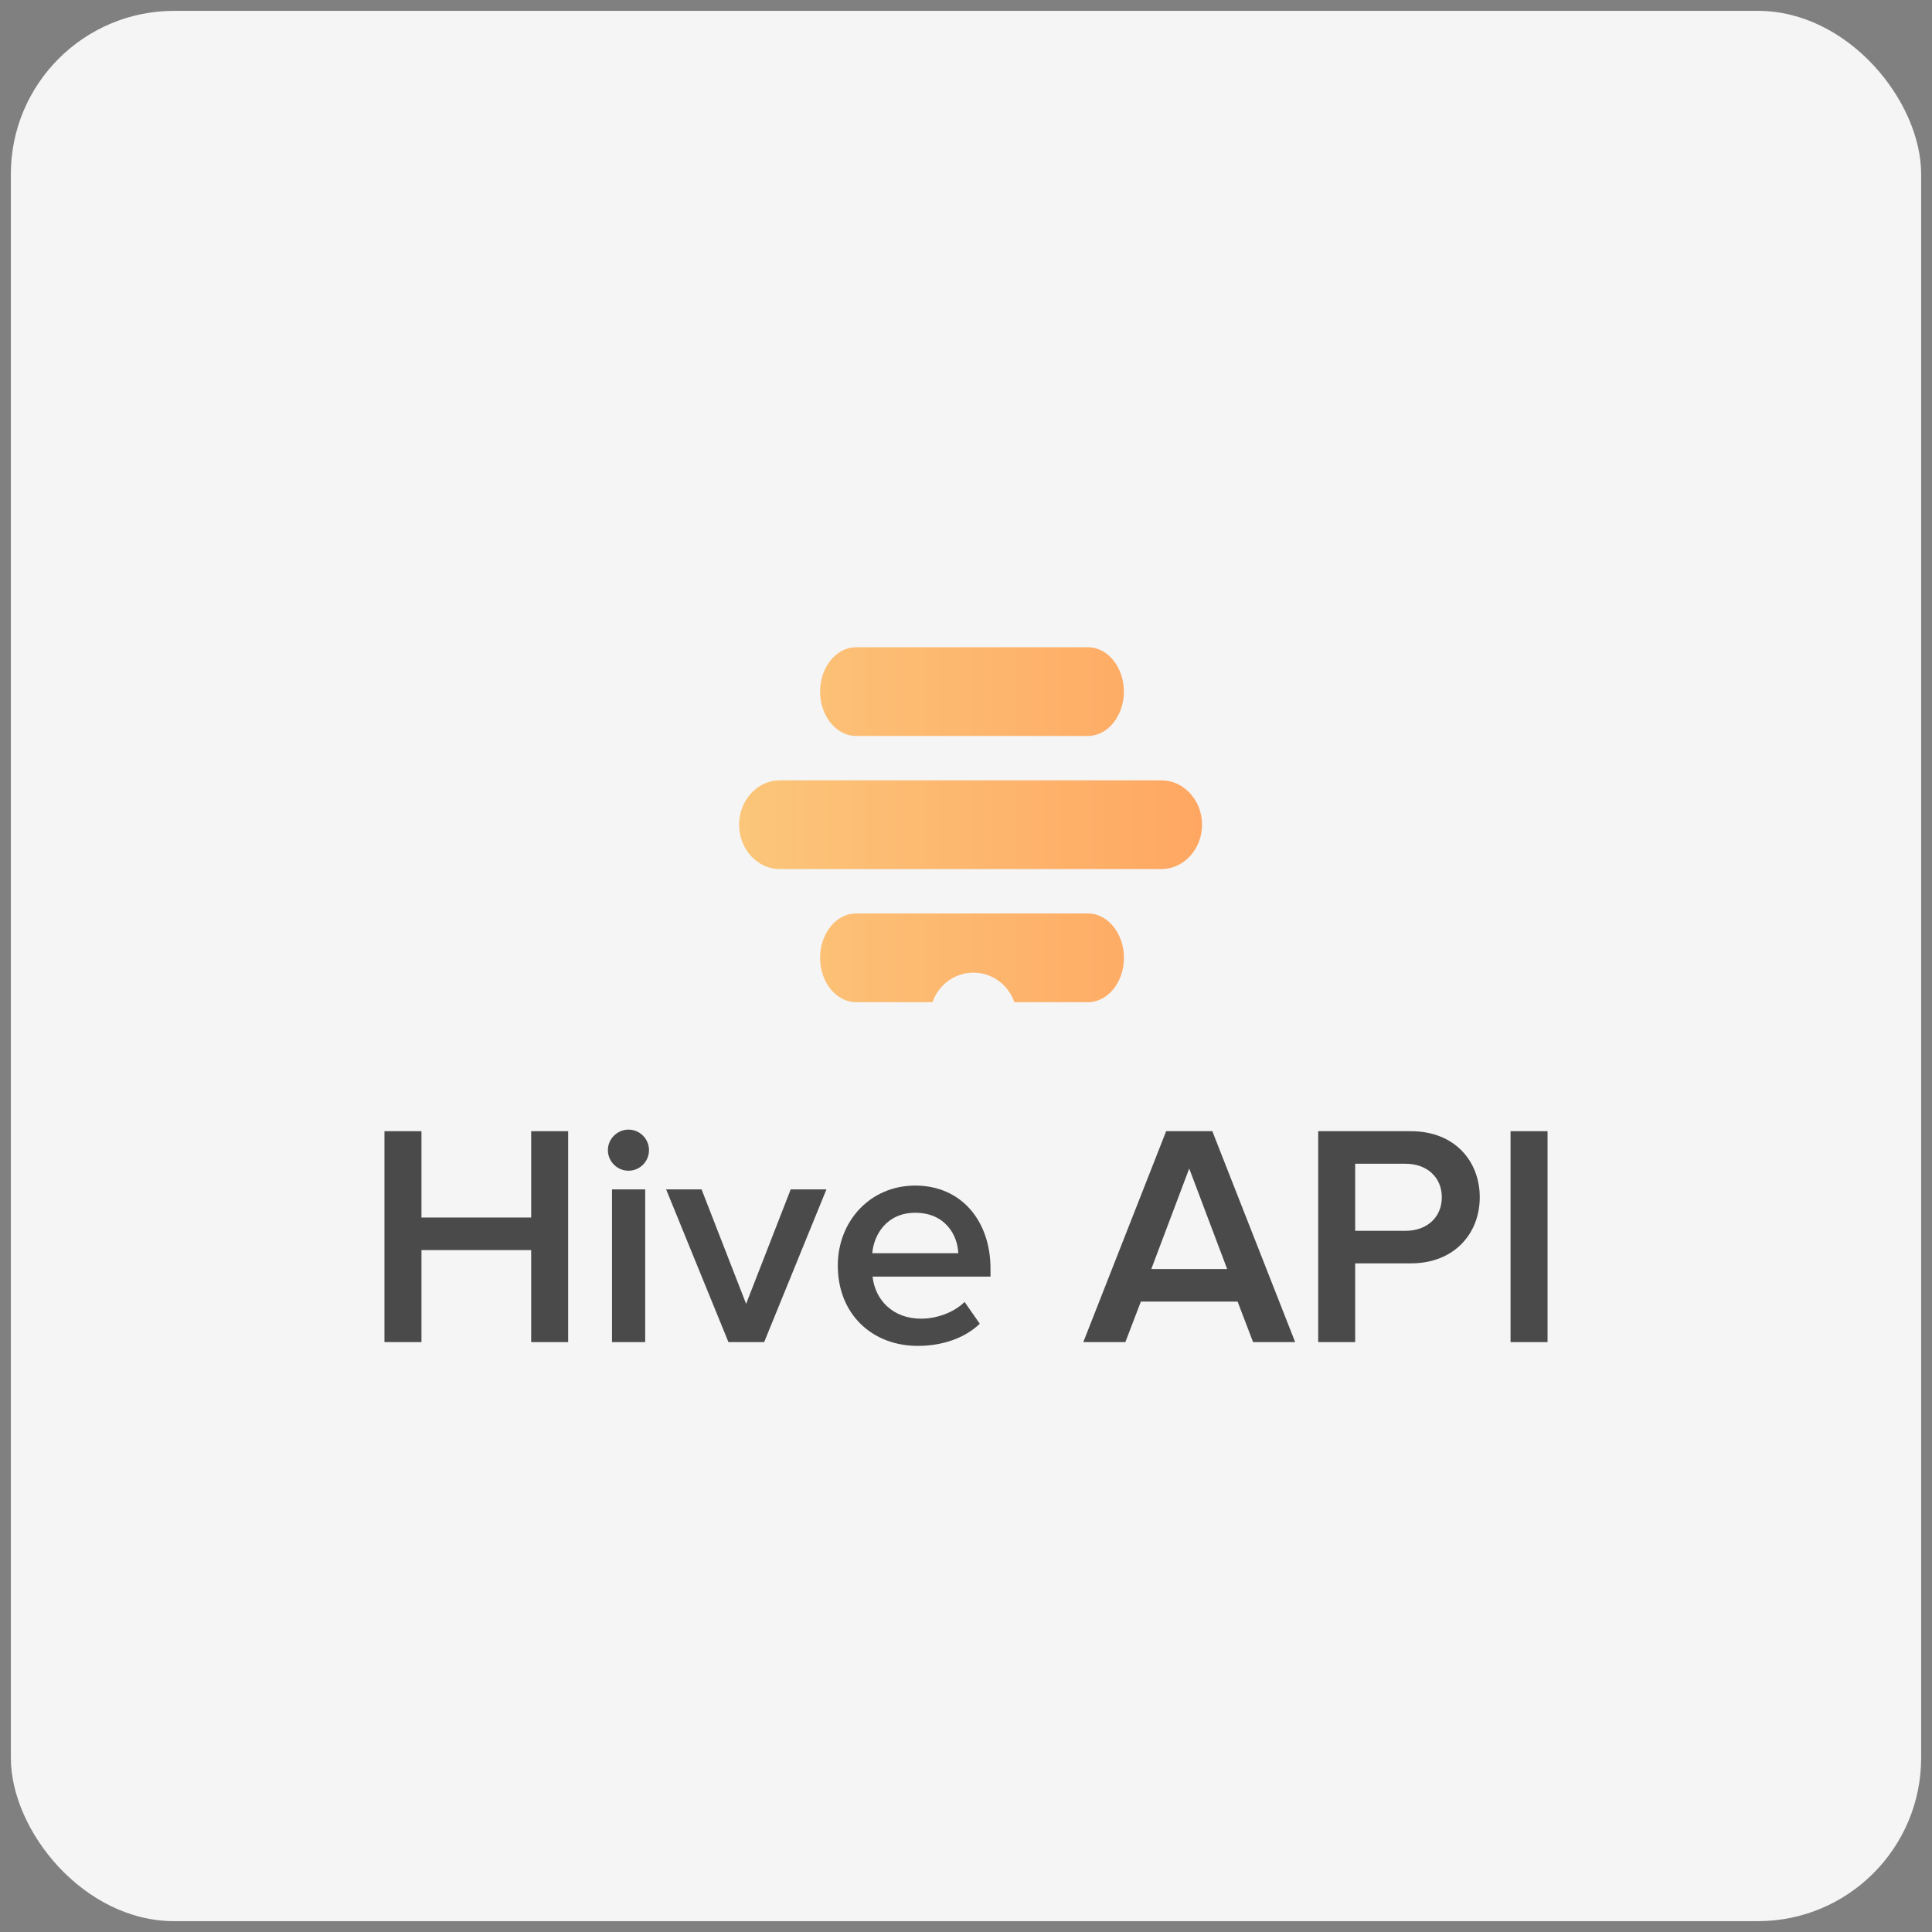
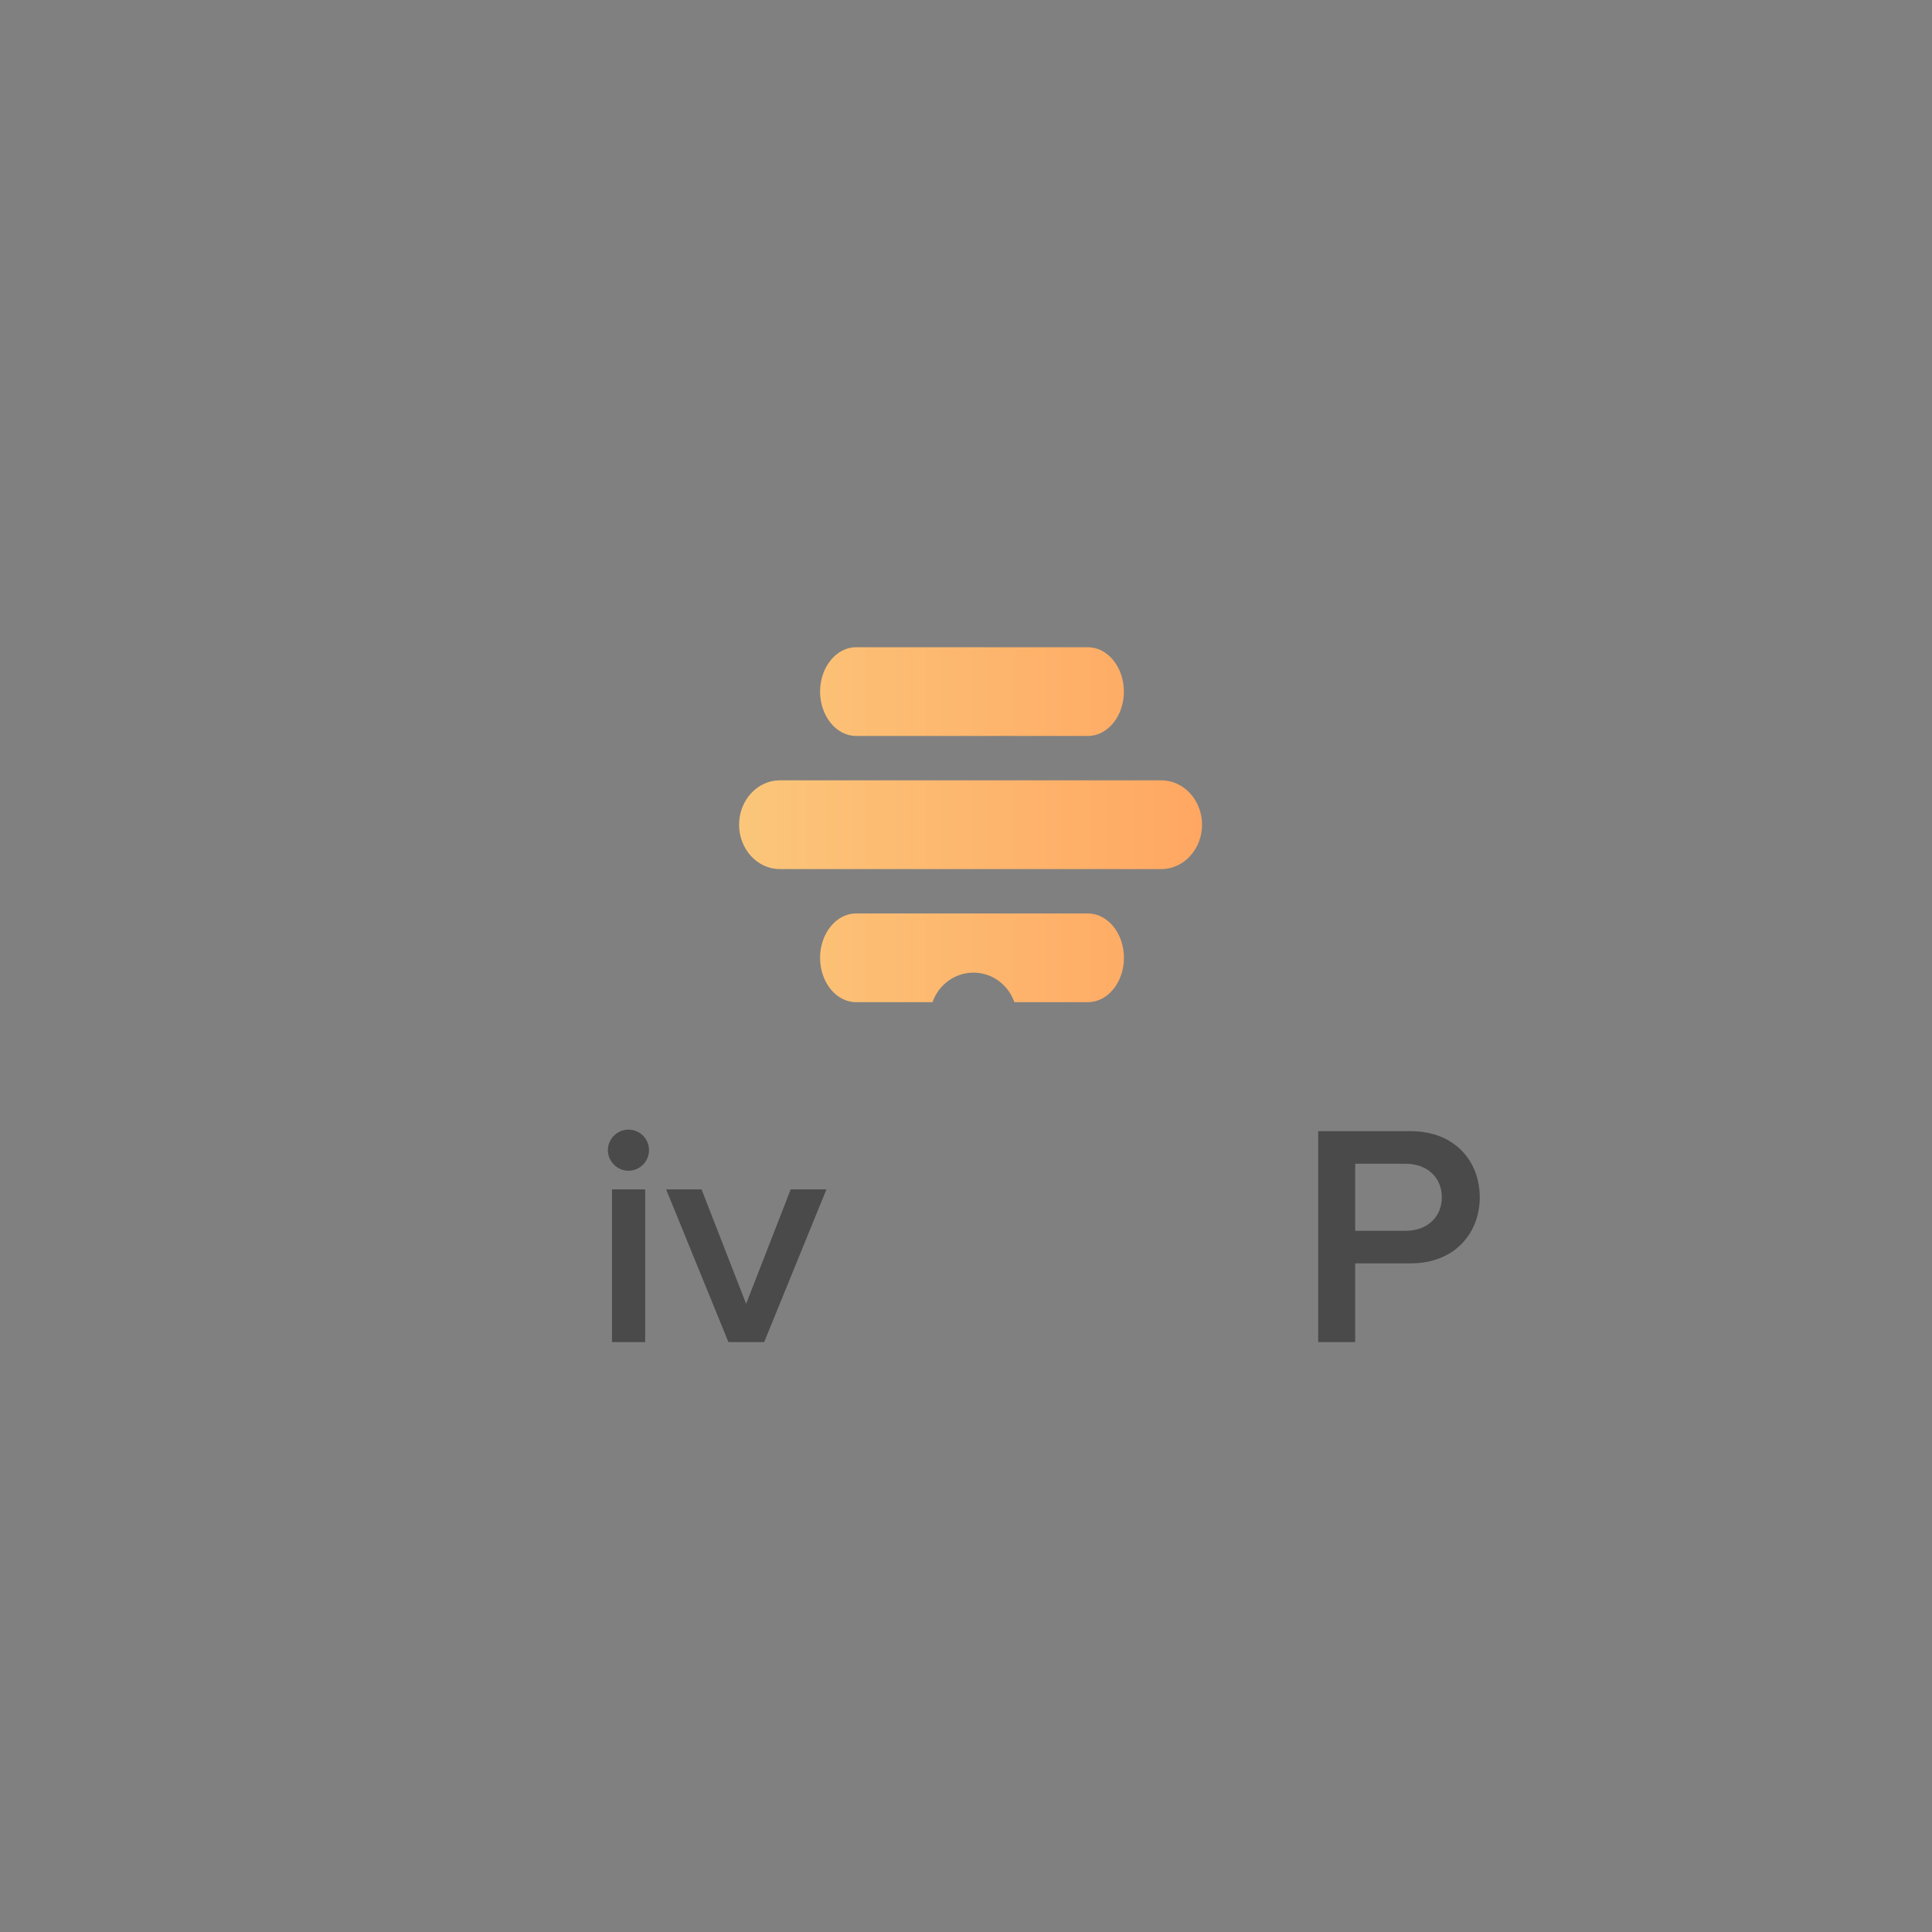
<svg xmlns="http://www.w3.org/2000/svg" width="89" height="89" viewBox="0 0 89 89" fill="none">
  <rect x="0" y="0" width="89" height="89" fill="#808080" stroke="none" />
-   <rect x="0.5" y="0.5" width="88" height="88" rx="7.521" fill="#F5F5F5" />
-   <path d="M26.173 61.825V52.11H24.469V56.087H19.415V52.11H17.71V61.825H19.415V57.587H24.469V61.825H26.173Z" fill="#4A4A4A" />
  <path d="M28.95 53.931C29.474 53.931 29.897 53.508 29.897 52.984C29.897 52.46 29.474 52.037 28.95 52.037C28.44 52.037 28.003 52.46 28.003 52.984C28.003 53.508 28.44 53.931 28.95 53.931ZM29.722 61.825V54.79H28.192V61.825H29.722Z" fill="#4A4A4A" />
  <path d="M35.202 61.825L38.071 54.79H36.425L34.371 60.063L32.318 54.79H30.686L33.556 61.825H35.202Z" fill="#4A4A4A" />
-   <path d="M42.279 62C43.401 62 44.435 61.65 45.134 60.98L44.435 59.975C43.94 60.471 43.124 60.747 42.44 60.747C41.114 60.747 40.313 59.873 40.196 58.81H45.629V58.446C45.629 56.232 44.275 54.615 42.163 54.615C40.08 54.615 38.594 56.261 38.594 58.3C38.594 60.529 40.167 62 42.279 62ZM44.144 57.732H40.182C40.255 56.873 40.852 55.868 42.163 55.868C43.547 55.868 44.114 56.902 44.144 57.732Z" fill="#4A4A4A" />
-   <path d="M59.663 61.825L55.847 52.11H53.72L49.904 61.825H51.841L52.555 59.961H57.012L57.725 61.825H59.663ZM56.531 58.461H53.035L54.783 53.829L56.531 58.461Z" fill="#4A4A4A" />
  <path d="M62.428 61.825V58.198H64.992C67.016 58.198 68.167 56.8 68.167 55.154C68.167 53.508 67.031 52.11 64.992 52.11H60.724V61.825H62.428ZM64.758 56.698H62.428V53.61H64.758C65.72 53.61 66.419 54.222 66.419 55.154C66.419 56.087 65.72 56.698 64.758 56.698Z" fill="#4A4A4A" />
-   <path d="M71.29 61.825V52.11H69.585V61.825H71.29Z" fill="#4A4A4A" />
  <path d="M46.728 46.167H50.118C51.028 46.167 51.776 45.249 51.776 44.123C51.776 42.998 51.028 42.079 50.118 42.079H39.436C38.525 42.079 37.778 42.998 37.778 44.123C37.778 45.249 38.522 46.167 39.436 46.167H42.957C43.231 45.375 43.972 44.806 44.843 44.806C45.713 44.806 46.455 45.375 46.728 46.167ZM50.118 33.903H39.436C38.525 33.903 37.778 32.982 37.778 31.859C37.778 30.736 38.525 29.815 39.436 29.815H50.115C51.025 29.815 51.773 30.733 51.773 31.859C51.773 32.985 51.028 33.903 50.118 33.903ZM35.92 40.035C34.89 40.035 34.047 39.117 34.047 37.991C34.047 36.865 34.89 35.947 35.92 35.947H53.501C54.532 35.947 55.374 36.865 55.374 37.991C55.374 39.117 54.532 40.035 53.501 40.035H35.92Z" fill="url(#paint0_linear_841_65551)" />
  <defs>
    <linearGradient id="paint0_linear_841_65551" x1="34.047" y1="37.991" x2="55.372" y2="37.991" gradientUnits="userSpaceOnUse">
      <stop stop-color="#FBC67A" />
      <stop offset="1" stop-color="#FFA762" />
    </linearGradient>
  </defs>
</svg>